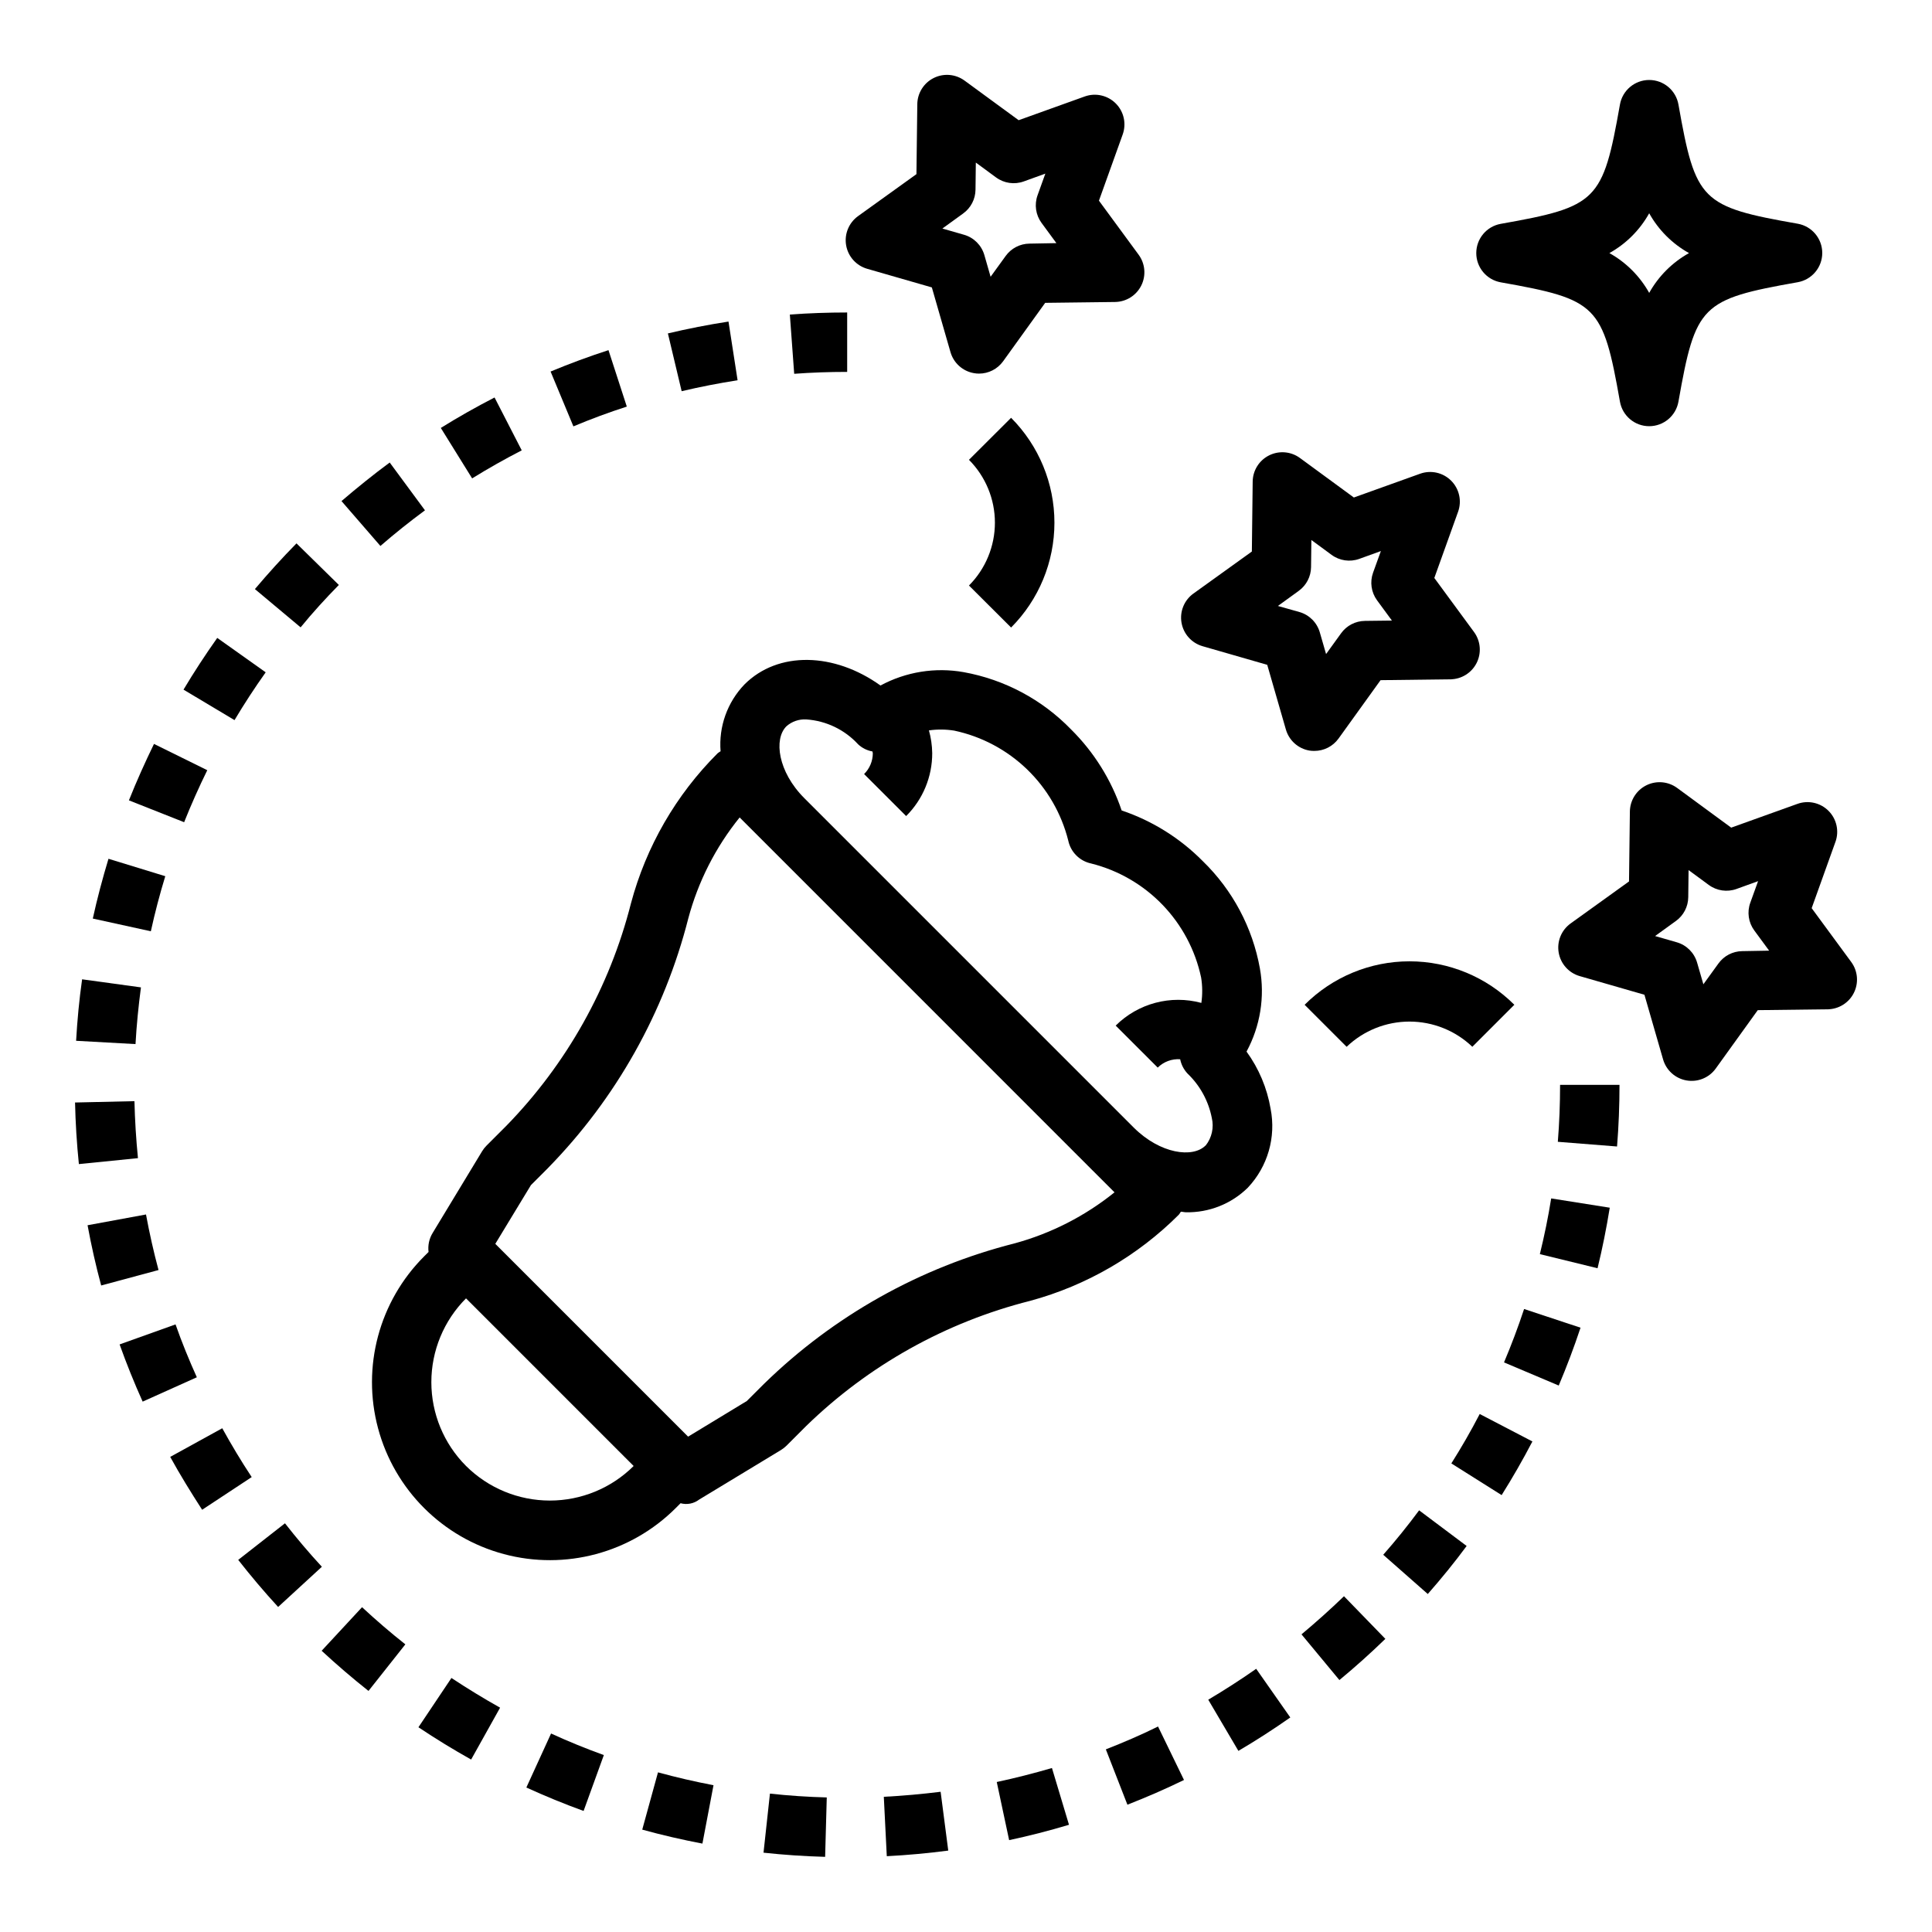
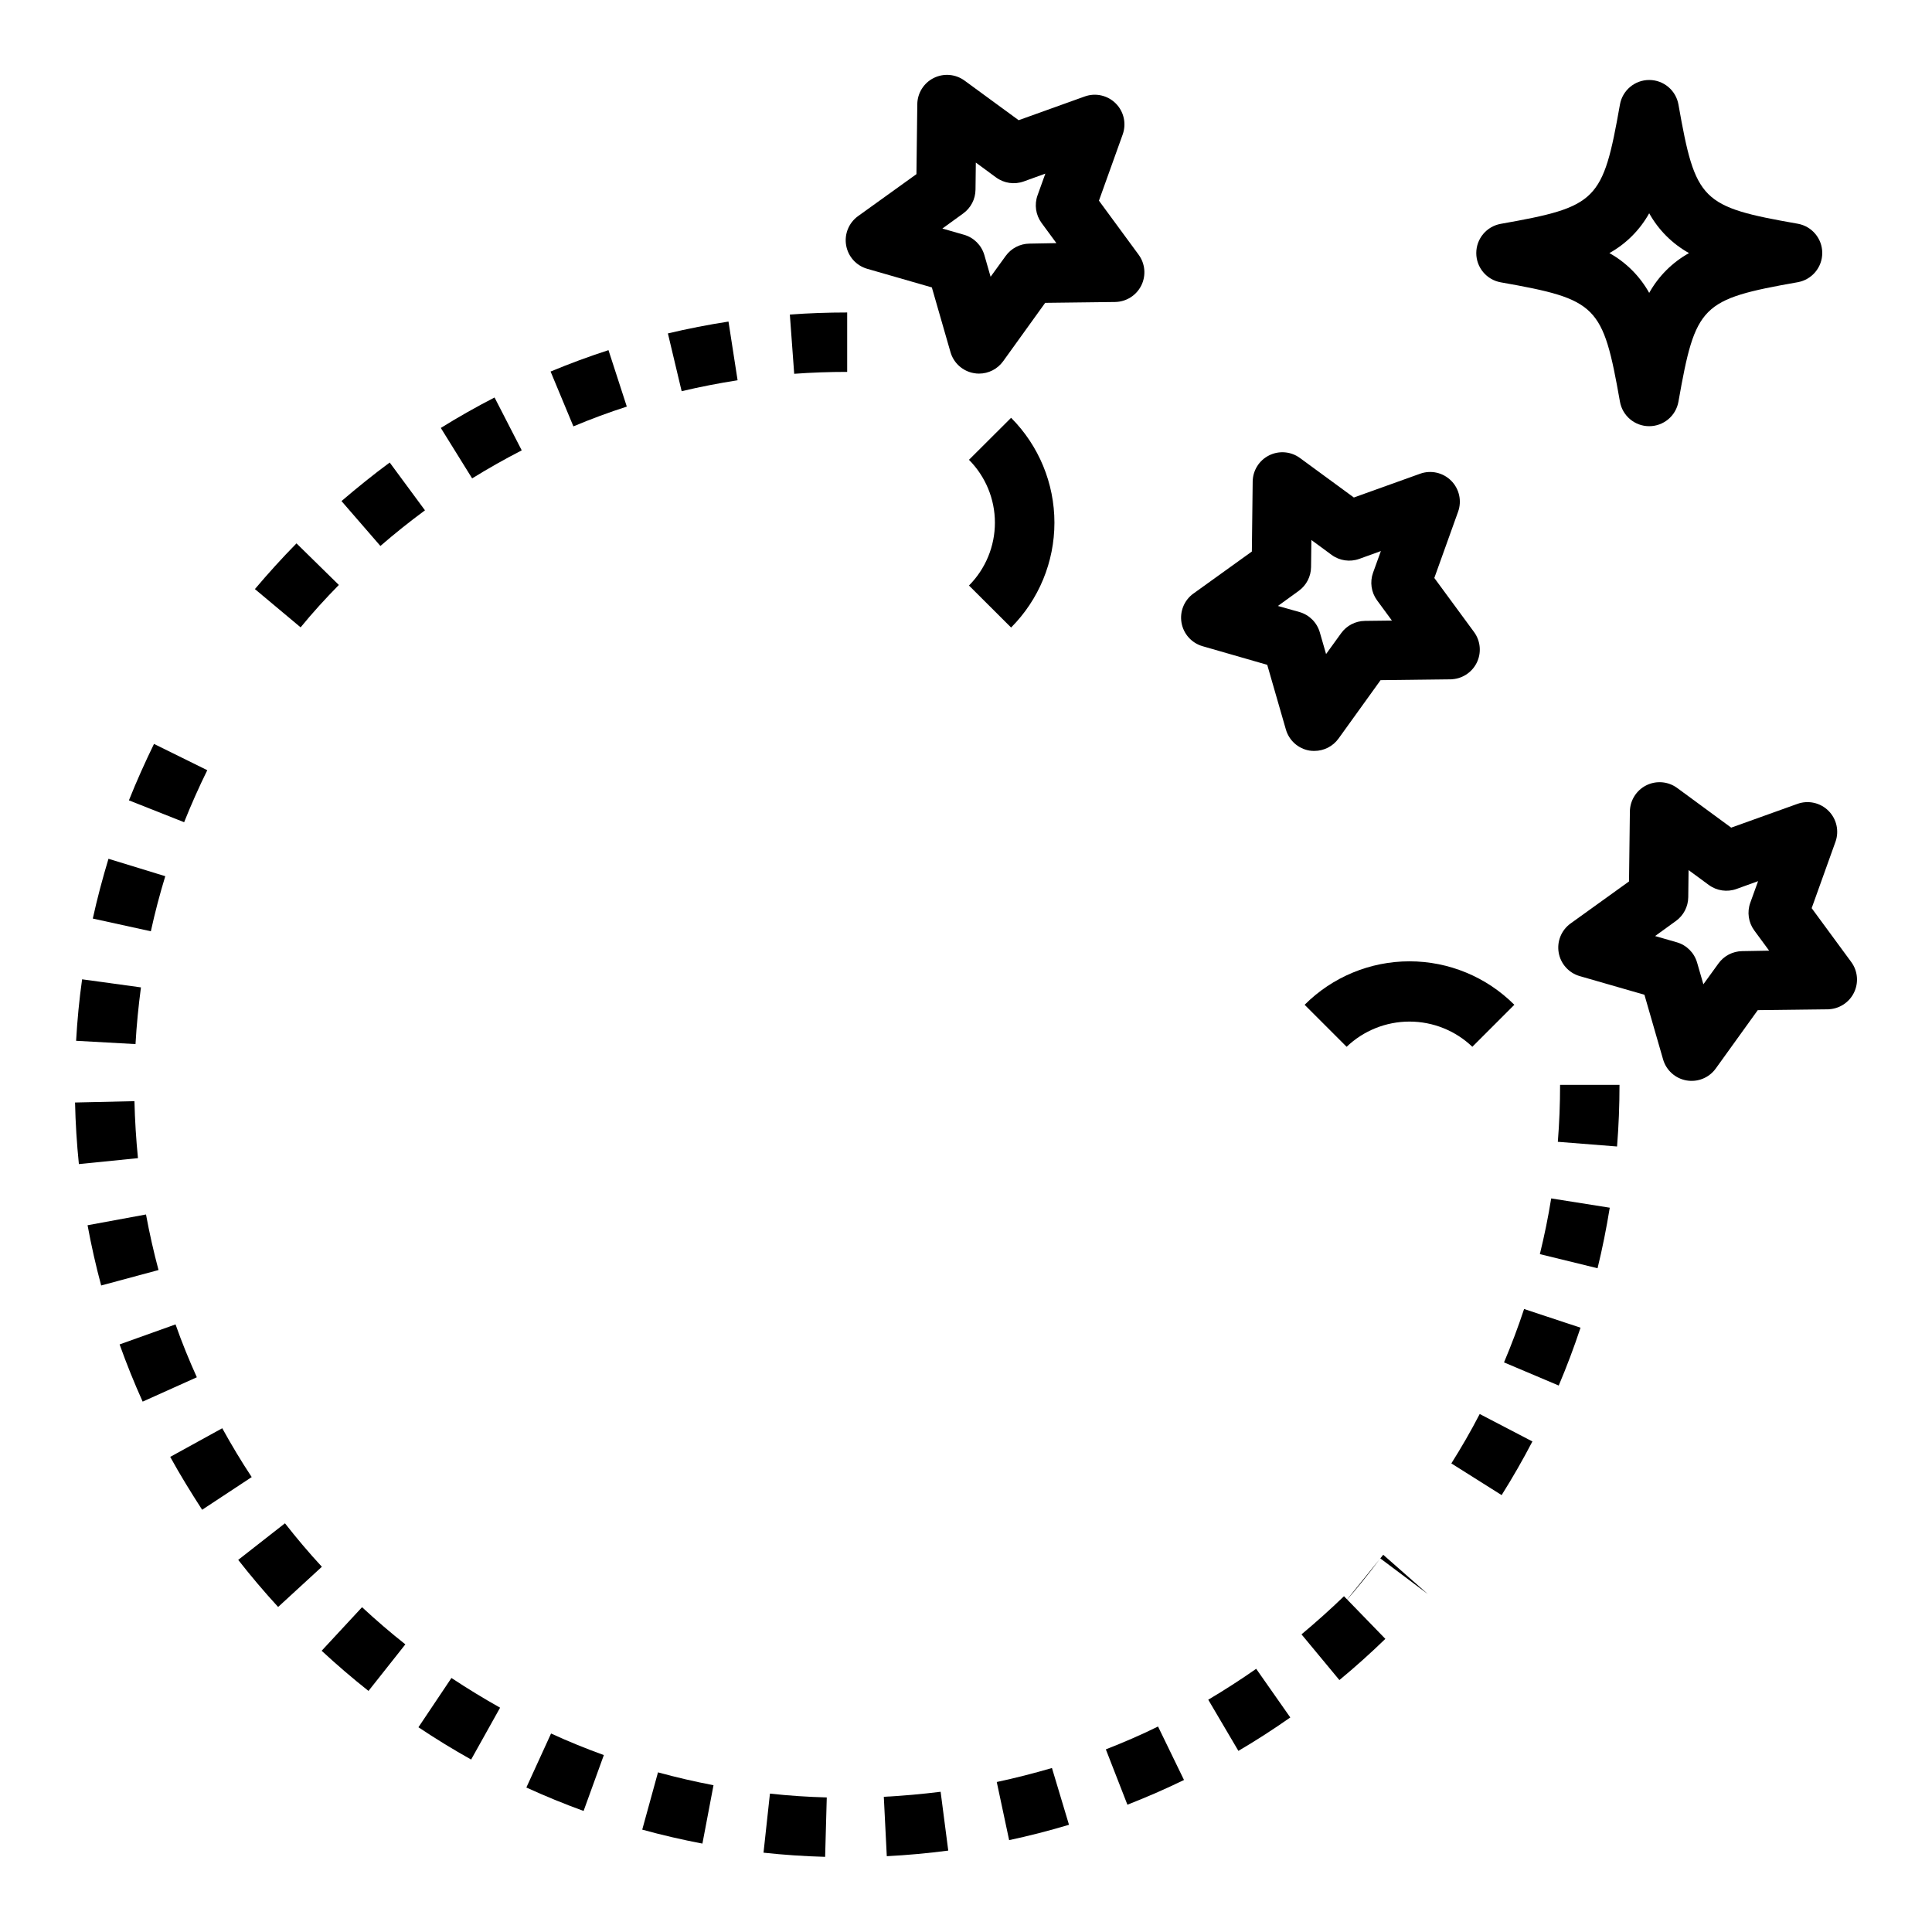
<svg xmlns="http://www.w3.org/2000/svg" fill="#000000" width="800px" height="800px" version="1.1" viewBox="144 144 512 512">
  <g>
-     <path d="m214.41 322.17-12.836-9.117c-3.148 4.449-6.164 9.055-8.941 13.707l13.516 8.078c2.562-4.301 5.344-8.559 8.262-12.668z" />
    <path d="m179.63 435.82-15.742 0.355c0.117 5.441 0.465 10.926 1.016 16.32l15.656-1.574c-0.496-5-0.812-10.078-0.93-15.102z" />
    <path d="m321 232.36 3.644 15.312c4.84-1.148 9.824-2.117 14.824-2.898l-2.41-15.555c-5.41 0.836-10.809 1.891-16.059 3.141z" />
    <path d="m234.5 276.79 10.312 11.895c3.762-3.266 7.738-6.438 11.809-9.445l-9.344-12.668c-4.394 3.246-8.66 6.691-12.777 10.219z" />
    <path d="m269.12 270.78c4.242-2.629 8.66-5.125 13.145-7.43l-7.203-14.012c-4.856 2.504-9.652 5.211-14.242 8.07z" />
    <path d="m542.58 505.05 14.5 6.133c2.125-5.023 4.07-10.18 5.777-15.328l-14.957-4.953c-1.566 4.75-3.363 9.512-5.32 14.148z" />
    <path d="m528.62 531.82 13.328 8.398c2.875-4.574 5.621-9.352 8.156-14.219l-13.965-7.273c-2.316 4.481-4.867 8.891-7.519 13.094z" />
    <path d="m310.11 251.75-4.856-14.957c-5.133 1.66-10.297 3.566-15.344 5.668l6.047 14.531c4.656-1.953 9.41-3.715 14.152-5.242z" />
    <path d="m233.8 299.02-11.227-11.02c-3.785 3.848-7.484 7.926-11.02 12.113l12.113 10.141c3.215-3.938 6.637-7.676 10.133-11.234z" />
-     <path d="m510.57 556.03 11.809 10.398c3.59-4.094 7.086-8.367 10.297-12.73l-12.594-9.445c-3.004 4.062-6.199 8.012-9.512 11.777z" />
+     <path d="m510.57 556.03 11.809 10.398l-12.594-9.445c-3.004 4.062-6.199 8.012-9.512 11.777z" />
    <path d="m488.91 577.12 10.043 12.113c4.195-3.465 8.289-7.141 12.18-10.918l-10.965-11.297c-3.59 3.469-7.387 6.867-11.258 10.102z" />
    <path d="m354.47 243.06c4.59-0.34 9.316-0.504 14.039-0.504v-15.746c-5.086 0-10.234 0.18-15.191 0.551z" />
    <path d="m552.08 476.36 15.289 3.738c1.289-5.258 2.363-10.66 3.234-16.043l-15.523-2.461c-0.789 4.973-1.82 9.949-3 14.766z" />
    <path d="m556.84 446.59 15.695 1.242c0.434-5.383 0.648-10.887 0.648-16.34h-15.746c0 5.043-0.195 10.121-0.598 15.098z" />
    <path d="m464.2 594.44 7.988 13.562c4.66-2.738 9.289-5.723 13.754-8.855l-9.039-12.895c-4.125 2.891-8.414 5.644-12.703 8.188z" />
    <path d="m408.15 616.25 3.281 15.406c5.297-1.133 10.637-2.504 15.863-4.07l-4.516-15.043c-4.828 1.41-9.746 2.668-14.629 3.707z" />
    <path d="m346.34 634.98c5.359 0.582 10.855 0.953 16.328 1.102l0.434-15.742c-5.055-0.133-10.125-0.473-15.059-1.016z" />
    <path d="m378.22 620.17 0.789 15.742c5.434-0.277 10.918-0.789 16.289-1.488l-2.023-15.586c-4.969 0.613-10.031 1.078-15.055 1.332z" />
    <path d="m283.49 617.71c4.945 2.258 10.043 4.352 15.168 6.211l5.367-14.809c-4.723-1.707-9.445-3.629-13.988-5.715z" />
    <path d="m314.2 628.87c5.203 1.441 10.57 2.676 15.949 3.699l2.938-15.469c-4.961-0.945-9.91-2.094-14.711-3.41z" />
    <path d="m437.06 607.6 5.715 14.664c5.086-1.984 10.125-4.18 14.996-6.551l-6.879-14.168c-4.445 2.199-9.172 4.231-13.832 6.055z" />
    <path d="m187.8 376.2-15.051-4.613c-1.574 5.203-2.992 10.539-4.156 15.84l15.383 3.371c1.07-4.894 2.359-9.805 3.824-14.598z" />
    <path d="m164.17 419.82 15.742 0.875c0.277-5.031 0.789-10.086 1.441-15.027l-15.594-2.141c-0.762 5.359-1.281 10.836-1.59 16.293z" />
    <path d="m198.93 348.11-14.121-6.965c-2.363 4.871-4.637 9.902-6.644 14.957l14.633 5.793c1.859-4.652 3.922-9.297 6.133-13.785z" />
    <path d="m254.89 601.74c4.527 3.031 9.227 5.902 13.965 8.559l7.676-13.746c-4.367-2.449-8.715-5.109-12.895-7.871z" />
    <path d="m219.52 547.69-12.391 9.695c3.363 4.297 6.918 8.492 10.578 12.477l11.594-10.652c-3.394-3.672-6.68-7.555-9.781-11.52z" />
    <path d="m229.24 581.47c3.992 3.699 8.18 7.289 12.414 10.645l9.77-12.344c-3.938-3.102-7.777-6.414-11.477-9.848z" />
    <path d="m182.69 465.85-15.484 2.852c0.984 5.352 2.195 10.73 3.606 15.965l15.199-4.094c-1.297-4.828-2.406-9.777-3.32-14.723z" />
    <path d="m202.9 522.5-13.793 7.59c2.621 4.769 5.512 9.445 8.461 14.012l13.137-8.66c-2.781-4.195-5.379-8.551-7.805-12.941z" />
    <path d="m190.52 494.98-14.824 5.305c1.836 5.141 3.891 10.234 6.109 15.16l14.359-6.453c-2.047-4.547-3.984-9.262-5.644-14.012z" />
-     <path d="m480.72 437.82c-0.93-5.469-3.113-10.652-6.375-15.137 3.644-6.734 4.894-14.508 3.539-22.043-1.949-10.832-7.246-20.777-15.145-28.441-6.019-6.09-13.379-10.684-21.492-13.422-2.742-8.113-7.34-15.477-13.43-21.5-7.664-7.898-17.609-13.195-28.441-15.152-7.535-1.34-15.301-0.09-22.039 3.543-12.219-8.77-27.109-9.211-36.039-0.293-4.547 4.731-6.856 11.18-6.336 17.719-0.277 0.16-0.539 0.34-0.789 0.539-11.023 10.996-18.945 24.715-22.961 39.758-5.641 22.23-17.047 42.582-33.062 58.996l-5.219 5.219c-0.449 0.445-0.84 0.945-1.168 1.488l-13.113 21.664c-0.918 1.504-1.297 3.277-1.078 5.027l-1.18 1.172v0.004c-11.914 11.91-16.566 29.273-12.203 45.547 4.359 16.273 17.074 28.984 33.344 33.344 16.273 4.359 33.637-0.297 45.551-12.207l1.273-1.273v-0.004c1.703 0.469 3.527 0.109 4.93-0.969l21.664-13.121c0.539-0.332 1.035-0.723 1.488-1.164l5.219-5.219c16.531-16.086 37.016-27.527 59.387-33.168 14.883-4.047 28.453-11.918 39.359-22.828 0.195-0.25 0.371-0.512 0.535-0.785 0.441 0 0.891 0.148 1.332 0.148h-0.004c6.113 0.129 12.023-2.207 16.391-6.488 5.293-5.59 7.555-13.398 6.062-20.953zm-213.22 94.668c-5.883-5.891-9.188-13.875-9.188-22.203 0-8.324 3.305-16.312 9.188-22.203l4.551 4.543 39.871 39.879c-5.902 5.871-13.891 9.164-22.215 9.16-8.324-0.004-16.309-3.301-22.207-9.176zm171.86-72.508c-7.805 6.289-16.824 10.898-26.496 13.531-25.023 6.344-47.93 19.188-66.395 37.227l-4.551 4.543-15.562 9.445-51.094-51.094 9.445-15.57 4.543-4.543-0.004-0.004c17.992-18.383 30.809-41.191 37.156-66.117 2.613-9.773 7.25-18.895 13.613-26.766l49.688 49.688 43.648 43.66zm24.121-12.406c-3.363 3.371-11.988 2.242-18.996-4.723l-87.332-87.332c-7.008-7.008-8.133-15.656-4.762-19.027h-0.004c1.449-1.289 3.352-1.949 5.285-1.836 5.258 0.352 10.18 2.715 13.742 6.598 1.055 0.984 2.375 1.641 3.797 1.891 0 0.164 0.094 0.316 0.094 0.48v-0.004c-0.008 2.07-0.836 4.055-2.309 5.512l11.141 11.133c4.438-4.414 6.926-10.422 6.91-16.684-0.031-2.035-0.324-4.059-0.871-6.019 2.227-0.316 4.492-0.297 6.715 0.062 7.254 1.543 13.93 5.094 19.27 10.242 5.34 5.148 9.125 11.691 10.934 18.883 0.641 3.059 3.031 5.445 6.086 6.086 7.191 1.809 13.734 5.598 18.883 10.934 5.148 5.34 8.699 12.016 10.242 19.273 0.363 2.227 0.383 4.5 0.062 6.738-8.098-2.191-16.75 0.102-22.703 6.012l11.141 11.133c1.574-1.559 3.742-2.363 5.949-2.215 0.285 1.426 0.965 2.746 1.961 3.805 3.297 3.152 5.535 7.246 6.418 11.723 0.613 2.562 0.016 5.269-1.621 7.336z" />
    <path d="m411.95 310.3c7.356-7.379 11.484-17.371 11.484-27.789 0-10.418-4.129-20.41-11.484-27.789l-11.164 11.133c4.402 4.426 6.875 10.414 6.875 16.656 0 6.242-2.473 12.234-6.875 16.656z" />
    <path d="m446.45 219.67c1.312-2.641 1.043-5.797-0.703-8.172l-10.516-14.32 6.297-17.547c1.023-2.859 0.312-6.059-1.832-8.211-2.144-2.152-5.34-2.879-8.203-1.863l-17.539 6.297-14.328-10.488c-2.379-1.746-5.531-2.016-8.172-0.699-2.641 1.312-4.324 3.996-4.359 6.945l-0.227 18.539-15.48 11.129c-2.441 1.762-3.668 4.762-3.152 7.731 0.512 2.969 2.676 5.383 5.57 6.219l17.145 4.938 4.938 17.145c0.832 2.898 3.246 5.062 6.219 5.578 0.441 0.082 0.895 0.121 1.344 0.121 2.535 0 4.914-1.219 6.394-3.277l11.141-15.477 18.523-0.227h-0.004c2.949-0.039 5.629-1.723 6.945-4.359zm-29.641-11.109c-2.5 0.031-4.836 1.246-6.297 3.273l-3.992 5.512-1.652-5.746c-0.75-2.602-2.781-4.637-5.383-5.383l-5.746-1.652 5.512-3.992h-0.004c2.031-1.461 3.246-3.801 3.273-6.301l0.086-7.188 5.359 3.938h0.004c2.117 1.555 4.867 1.953 7.336 1.062l5.723-2.07-2.062 5.731c-0.891 2.469-0.496 5.215 1.055 7.328l3.938 5.359z" />
    <path d="m489.74 410.28 11.133 11.133v-0.004c4.484-4.285 10.453-6.68 16.656-6.68 6.207 0 12.172 2.394 16.656 6.68l11.133-11.133v0.004c-7.367-7.375-17.363-11.52-27.789-11.52-10.422 0-20.422 4.144-27.789 11.52z" />
    <path d="m624.11 384.67 6.297-17.555h0.004c1.035-2.871 0.316-6.082-1.84-8.238s-5.367-2.875-8.238-1.84l-17.547 6.297-14.32-10.516c-2.375-1.746-5.527-2.016-8.168-0.703-2.641 1.316-4.324 3.996-4.363 6.945l-0.227 18.531-15.477 11.133c-2.449 1.762-3.676 4.766-3.16 7.738 0.516 2.969 2.684 5.387 5.582 6.219l17.137 4.938 4.945 17.137c0.836 2.894 3.25 5.059 6.219 5.574 2.965 0.516 5.969-0.707 7.731-3.152l11.141-15.477 18.523-0.227c2.949-0.035 5.633-1.719 6.949-4.359 1.316-2.641 1.047-5.797-0.699-8.172zm-18.41 11.391c-2.5 0.031-4.84 1.246-6.297 3.273l-3.992 5.512-1.66-5.738c-0.75-2.606-2.781-4.641-5.387-5.394l-5.746-1.652 5.512-3.992v0.004c2.027-1.461 3.246-3.801 3.273-6.301l0.086-7.188 5.359 3.938h0.004c2.113 1.555 4.867 1.953 7.336 1.062l5.723-2.07-2.07 5.731c-0.891 2.469-0.492 5.223 1.062 7.336l3.938 5.352z" />
    <path d="m492.33 343c2.535 0 4.914-1.219 6.394-3.273l11.141-15.477 18.523-0.227h-0.004c2.953-0.035 5.633-1.719 6.953-4.359 1.316-2.641 1.043-5.797-0.703-8.176l-10.523-14.32 6.297-17.547v0.004c1.035-2.871 0.32-6.082-1.84-8.238-2.156-2.16-5.367-2.875-8.234-1.84l-17.547 6.297-14.273-10.461c-2.379-1.75-5.535-2.023-8.176-0.707-2.644 1.312-4.328 3.996-4.363 6.949l-0.219 18.539-15.484 11.133h-0.004c-2.441 1.758-3.668 4.762-3.152 7.731 0.512 2.965 2.676 5.379 5.57 6.219l17.145 4.938 4.945 17.145v-0.004c0.832 2.898 3.246 5.066 6.219 5.582 0.441 0.07 0.891 0.102 1.336 0.094zm-9.672-38.414 5.512-3.992h-0.004c2.031-1.461 3.246-3.797 3.277-6.297l0.086-7.188 5.359 3.938c2.117 1.555 4.867 1.953 7.336 1.062l5.723-2.07-2.07 5.731c-0.887 2.469-0.488 5.215 1.062 7.328l3.938 5.359-7.172 0.086v0.004c-2.5 0.027-4.836 1.242-6.297 3.273l-3.984 5.512-1.66-5.746v-0.004c-0.75-2.598-2.781-4.633-5.383-5.383z" />
    <path d="m573.3 250.43c0.66 3.766 3.93 6.516 7.754 6.516 3.824 0 7.094-2.75 7.754-6.516 4.527-25.633 6-27.109 31.637-31.645 3.746-0.68 6.473-3.941 6.473-7.746 0-3.809-2.727-7.07-6.473-7.746-25.637-4.504-27.109-5.984-31.637-31.582-0.66-3.766-3.93-6.516-7.754-6.516-3.824 0-7.094 2.75-7.754 6.516-4.527 25.598-6 27.078-31.605 31.613-3.746 0.68-6.469 3.938-6.469 7.746 0 3.805 2.723 7.066 6.469 7.746 25.605 4.535 27.078 6.016 31.605 31.613zm7.754-49.91c2.469 4.43 6.121 8.082 10.551 10.551-4.43 2.469-8.082 6.121-10.551 10.547-2.469-4.426-6.121-8.078-10.547-10.547 4.426-2.469 8.078-6.121 10.547-10.551z" />
  </g>
</svg>